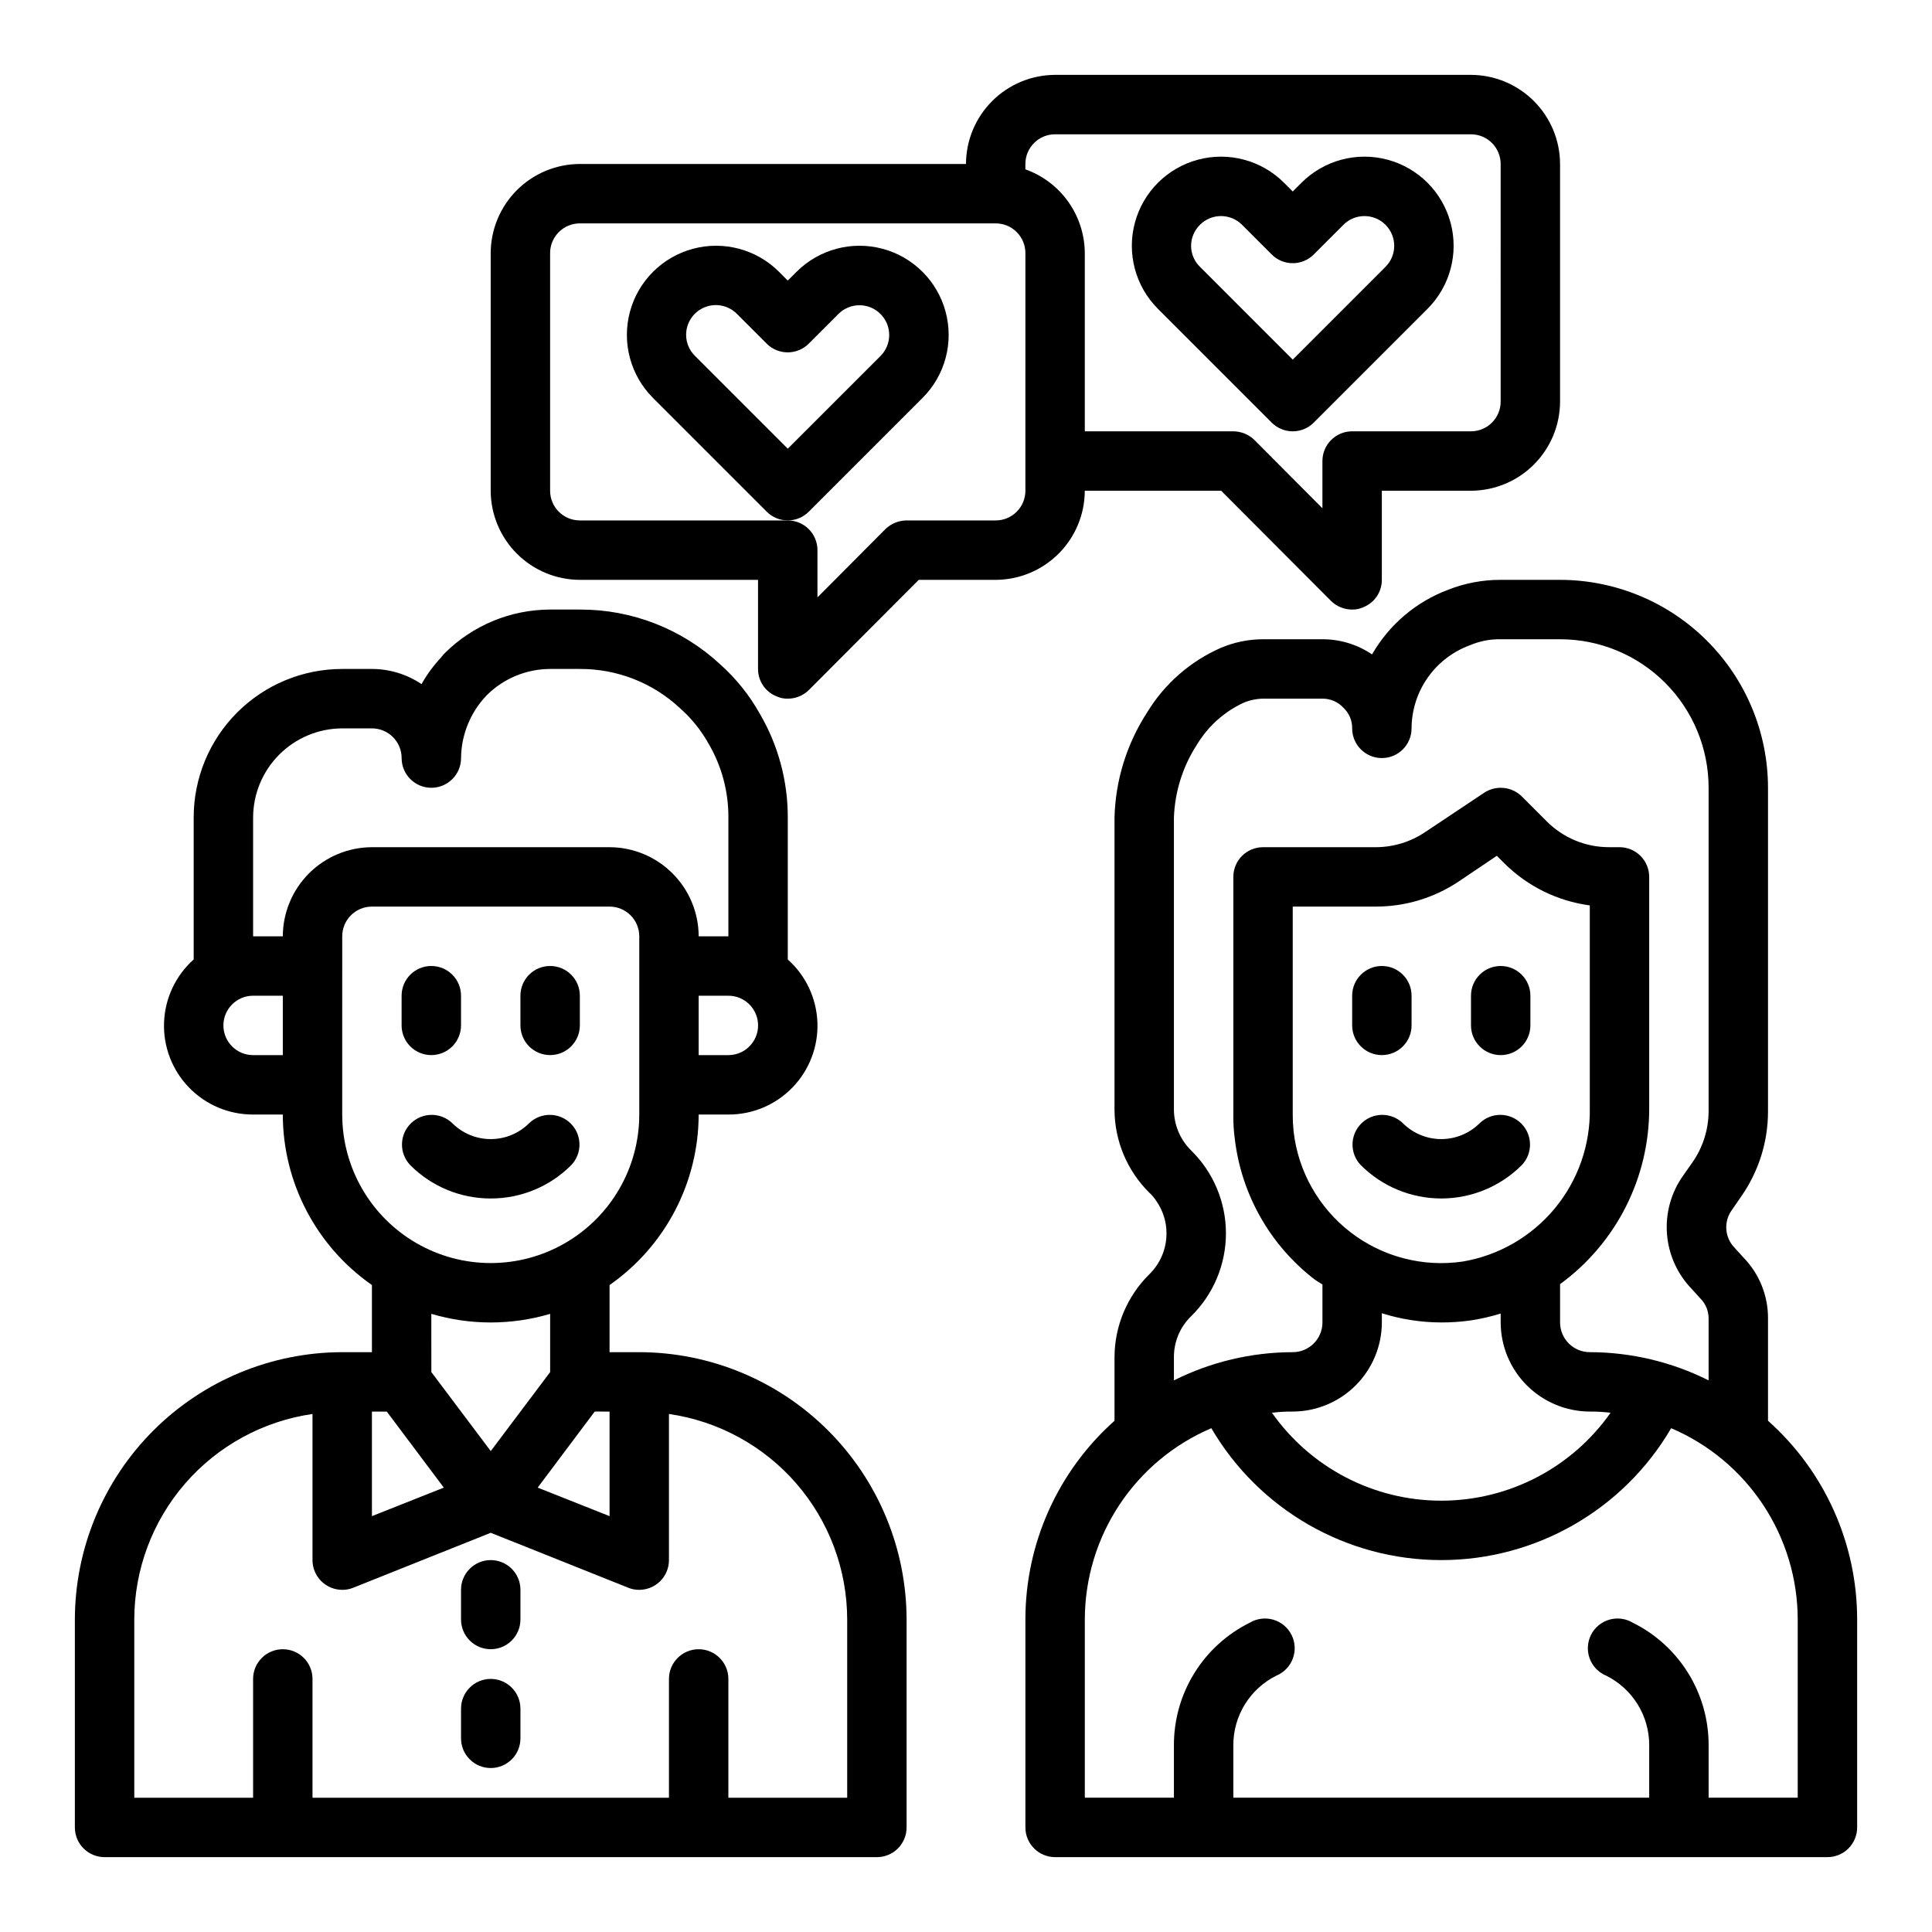
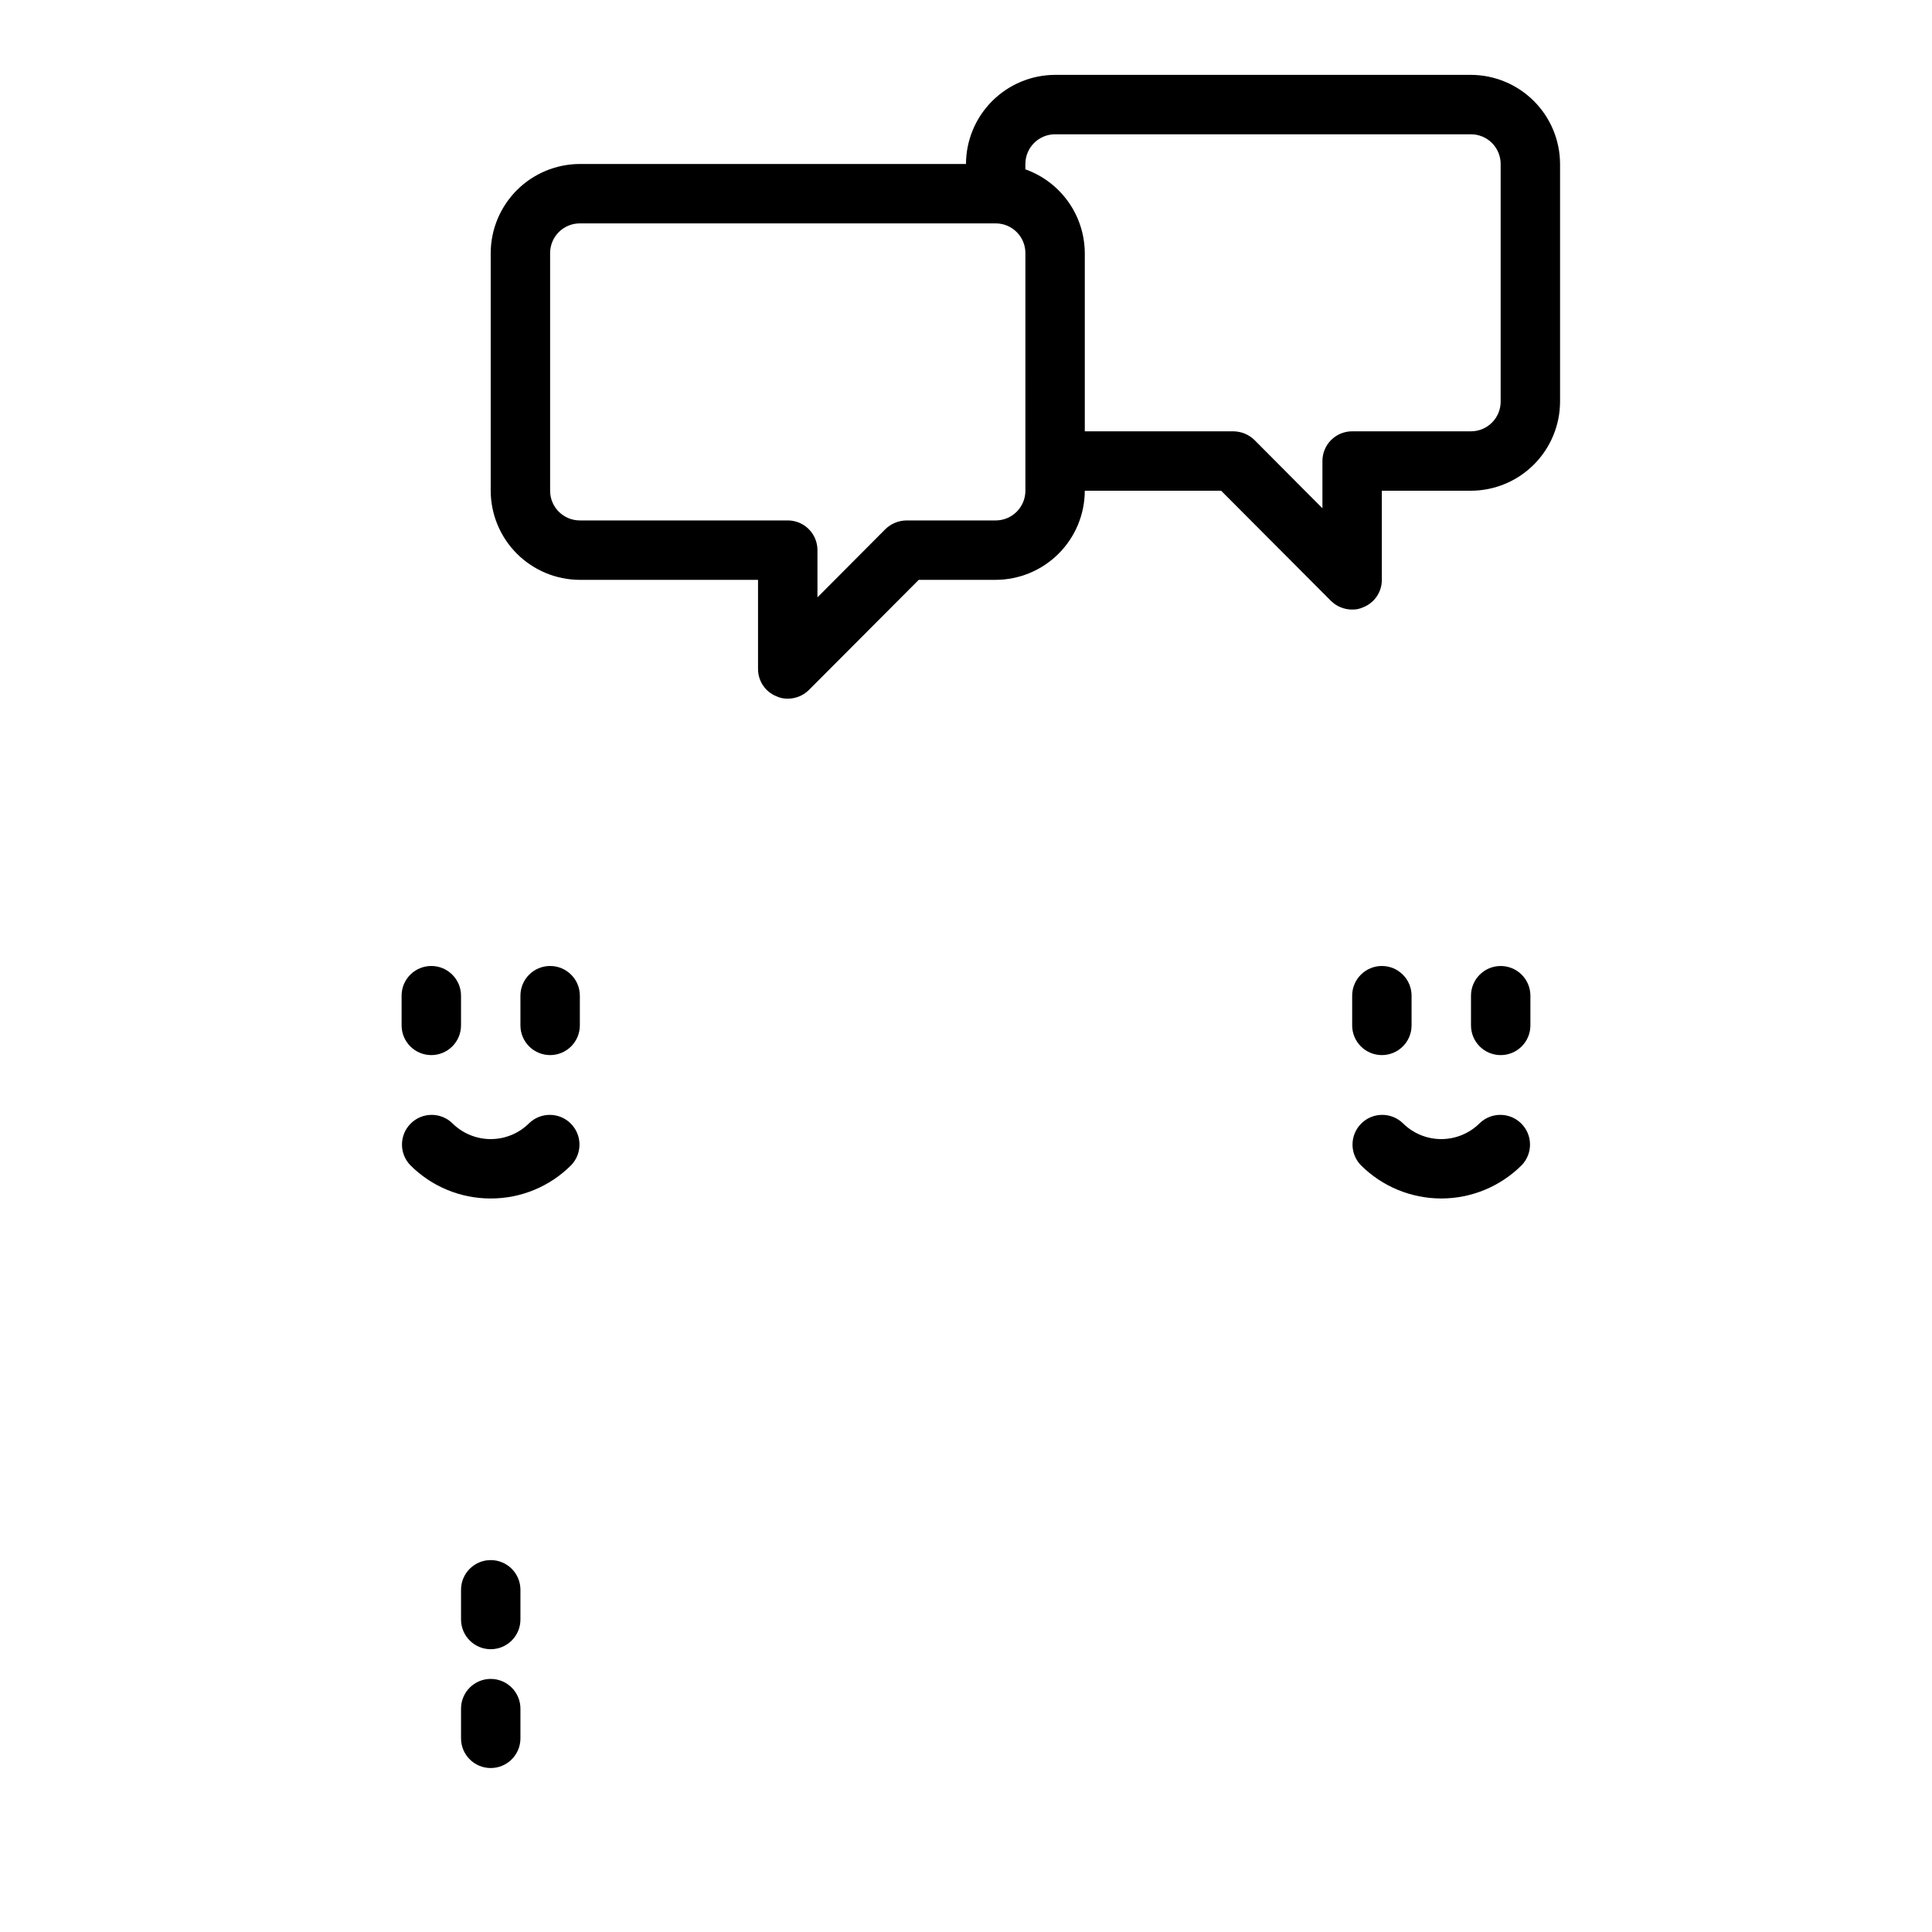
<svg xmlns="http://www.w3.org/2000/svg" fill="#000000" width="800px" height="800px" version="1.1" viewBox="144 144 512 512">
  <g>
-     <path d="m481.02 256c3.074 3.074 8.059 3.074 11.133 0l30.156-30.156v-0.004c5.969-5.969 8.297-14.668 6.109-22.816-2.184-8.152-8.555-14.52-16.707-16.703s-16.852 0.152-22.816 6.121l-2.309 2.305-2.305-2.312c-5.969-5.969-14.672-8.297-22.824-6.113-8.152 2.188-14.52 8.555-16.703 16.707-2.184 8.156 0.148 16.855 6.117 22.824zm-19.02-52.426 0.004-0.004c1.477-1.48 3.481-2.312 5.57-2.312 2.094 0 4.098 0.832 5.574 2.312l7.871 7.871v0.004c3.074 3.07 8.059 3.07 11.133 0l7.871-7.871v-0.004c3.078-3.078 8.07-3.078 11.148 0s3.078 8.07 0 11.148l-24.586 24.586-24.574-24.586c-1.492-1.449-2.34-3.434-2.363-5.512-0.004-2.117 0.844-4.148 2.356-5.637z" />
-     <path d="m388.49 249.45c5.969-5.969 8.297-14.668 6.109-22.82-2.184-8.152-8.555-14.516-16.707-16.699s-16.852 0.148-22.816 6.121l-2.309 2.305-2.305-2.312c-5.969-5.969-14.672-8.301-22.824-6.113-8.152 2.184-14.52 8.555-16.703 16.707s0.148 16.852 6.117 22.82l30.148 30.148v0.004c3.074 3.07 8.059 3.07 11.133 0zm-60.301-11.125 0.004 0.004c-1.492-1.449-2.34-3.434-2.363-5.512-0.039-3.215 1.879-6.125 4.848-7.359 2.965-1.238 6.383-0.543 8.637 1.746l7.871 7.871c3.074 3.074 8.059 3.074 11.133 0l7.871-7.871c3.078-3.078 8.07-3.078 11.148 0 3.078 3.078 3.078 8.07 0 11.148l-24.57 24.559z" />
    <path d="m258.3 423.61c2.09 0 4.09-0.828 5.566-2.305 1.477-1.477 2.309-3.477 2.309-5.566v-7.871c0-4.348-3.527-7.871-7.875-7.871-4.348 0-7.871 3.523-7.871 7.871v7.871c0 2.09 0.828 4.09 2.305 5.566 1.477 1.477 3.481 2.305 5.566 2.305z" />
    <path d="m289.79 423.61c2.09 0 4.09-0.828 5.566-2.305 1.477-1.477 2.309-3.477 2.309-5.566v-7.871c0-4.348-3.527-7.871-7.875-7.871-4.348 0-7.871 3.523-7.871 7.871v7.871c0 2.09 0.828 4.09 2.305 5.566 1.477 1.477 3.481 2.305 5.566 2.305z" />
-     <path d="m313.41 502.34h-7.871v-17.793c14.773-10.305 23.59-27.172 23.613-45.184h7.875c6.406 0.023 12.543-2.566 16.996-7.172s6.84-10.824 6.602-17.227c-0.238-6.402-3.074-12.43-7.856-16.695v-37.629c0.023-9.652-2.531-19.137-7.398-27.473-2.762-4.938-6.328-9.379-10.551-13.145-10.102-9.359-23.383-14.535-37.152-14.484h-7.875c-10.438 0.02-20.449 4.148-27.867 11.492-0.363 0.375-0.703 0.77-1.023 1.18-2.004 2.148-3.75 4.527-5.195 7.086-3.883-2.613-8.461-4.012-13.145-4.016h-7.871c-10.441 0-20.453 4.148-27.832 11.527-7.383 7.383-11.531 17.395-11.531 27.832v37.629c-4.781 4.266-7.617 10.293-7.852 16.695-0.238 6.402 2.144 12.621 6.598 17.227 4.453 4.606 10.594 7.195 17 7.172h7.871c0.027 18.012 8.84 34.879 23.617 45.184v17.793h-7.871c-18.781 0.027-36.785 7.5-50.066 20.781s-20.754 31.285-20.785 50.066v55.105c0 2.086 0.832 4.09 2.309 5.566 1.477 1.473 3.477 2.305 5.566 2.305h204.67c2.086 0 4.09-0.832 5.566-2.305 1.477-1.477 2.305-3.481 2.305-5.566v-55.105c-0.027-18.781-7.504-36.785-20.781-50.066-13.281-13.281-31.285-20.754-50.066-20.781zm31.488-86.594c0 2.09-0.828 4.09-2.305 5.566-1.477 1.477-3.481 2.305-5.566 2.305h-7.875v-15.742h7.875c2.086 0 4.09 0.828 5.566 2.305 1.477 1.477 2.305 3.481 2.305 5.566zm-125.95 7.871h-7.871c-4.348 0-7.871-3.523-7.871-7.871 0-4.348 3.523-7.871 7.871-7.871h7.871zm0-31.488h-7.871v-31.488c0.02-6.258 2.512-12.25 6.938-16.676 4.426-4.426 10.422-6.922 16.68-6.938h7.871c2.086 0 4.09 0.828 5.566 2.305s2.305 3.477 2.305 5.566c0 4.348 3.523 7.871 7.871 7.871 4.348 0 7.875-3.523 7.875-7.871 0.062-6.234 2.512-12.207 6.848-16.688 4.457-4.43 10.484-6.918 16.766-6.93h7.875c9.844-0.047 19.336 3.668 26.527 10.391 3.031 2.672 5.586 5.84 7.559 9.367 3.488 5.941 5.309 12.715 5.273 19.602v31.488h-7.875c-0.016-6.258-2.512-12.254-6.938-16.676-4.422-4.426-10.418-6.922-16.676-6.938h-62.977c-6.258 0.016-12.254 2.512-16.68 6.938-4.426 4.422-6.918 10.418-6.938 16.676zm15.742 47.23 0.004-47.23c0-4.348 3.523-7.871 7.871-7.871h62.977c2.086 0 4.09 0.828 5.566 2.305 1.477 1.477 2.305 3.481 2.305 5.566v47.234c0 14.062-7.504 27.055-19.68 34.086-12.18 7.031-27.184 7.031-39.359 0-12.18-7.031-19.68-20.023-19.68-34.086zm66.914 78.719 3.938 0.004v27.711l-19.051-7.559zm-27.551 10.473-15.742-20.941-0.004-15.426c10.277 3.043 21.215 3.043 31.488 0v15.43zm-31.488-10.469h3.938l15.113 20.152-19.051 7.559zm125.95 102.34h-31.488v-31.488c0-4.348-3.527-7.871-7.875-7.871-4.348 0-7.871 3.523-7.871 7.871v31.488h-94.465v-31.488c0-4.348-3.523-7.871-7.871-7.871s-7.871 3.523-7.871 7.871v31.488h-31.488v-47.23c0.016-13.238 4.797-26.031 13.469-36.035 8.676-10.004 20.66-16.547 33.762-18.441v38.73c0 2.09 0.832 4.09 2.309 5.566 1.477 1.477 3.477 2.309 5.566 2.309 0.996 0.016 1.988-0.172 2.91-0.551l36.449-14.566 36.449 14.562-0.004 0.004c0.926 0.379 1.914 0.566 2.914 0.551 2.086 0 4.09-0.832 5.566-2.309 1.477-1.477 2.305-3.477 2.305-5.566v-38.73c13.105 1.895 25.09 8.438 33.762 18.441 8.676 10.004 13.457 22.797 13.473 36.035z" />
-     <path d="m274.05 557.44c-4.348 0-7.871 3.527-7.871 7.875v7.871c0 4.348 3.523 7.871 7.871 7.871s7.871-3.523 7.871-7.871v-7.871c0-2.09-0.828-4.09-2.305-5.566-1.477-1.477-3.481-2.309-5.566-2.309z" />
+     <path d="m274.05 557.44c-4.348 0-7.871 3.527-7.871 7.875v7.871c0 4.348 3.523 7.871 7.871 7.871s7.871-3.523 7.871-7.871v-7.871c0-2.09-0.828-4.09-2.305-5.566-1.477-1.477-3.481-2.309-5.566-2.309" />
    <path d="m274.05 588.93c-4.348 0-7.871 3.527-7.871 7.875v7.871c0 4.348 3.523 7.871 7.871 7.871s7.871-3.523 7.871-7.871v-7.871c0-2.09-0.828-4.09-2.305-5.566-1.477-1.477-3.481-2.309-5.566-2.309z" />
    <path d="m274.05 461.61c7.992 0.016 15.664-3.16 21.309-8.816 2.984-3.09 2.941-8-0.094-11.035-3.039-3.039-7.949-3.078-11.035-0.098-2.703 2.695-6.363 4.211-10.18 4.211s-7.477-1.516-10.18-4.211c-3.09-2.981-8-2.941-11.035 0.098-3.035 3.035-3.078 7.945-0.094 11.035 5.644 5.656 13.312 8.832 21.309 8.816z" />
    <path d="m510.21 423.61c2.086 0 4.09-0.828 5.566-2.305 1.477-1.477 2.305-3.477 2.305-5.566v-7.871c0-4.348-3.523-7.871-7.871-7.871-4.348 0-7.871 3.523-7.871 7.871v7.871c0 2.09 0.828 4.09 2.305 5.566 1.477 1.477 3.477 2.305 5.566 2.305z" />
    <path d="m541.7 400c-4.348 0-7.871 3.523-7.871 7.871v7.871c0 4.348 3.523 7.871 7.871 7.871 4.348 0 7.871-3.523 7.871-7.871v-7.871c0-2.09-0.828-4.09-2.305-5.566-1.477-1.477-3.481-2.305-5.566-2.305z" />
-     <path d="m612.54 520.52v-27.082c0.047-6.094-2.332-11.953-6.613-16.293l-2.203-2.441c-2.668-2.691-3-6.918-0.789-9.996l2.441-3.543c4.656-6.613 7.16-14.504 7.164-22.594v-85.805c-0.016-14.609-5.828-28.613-16.156-38.945-10.332-10.332-24.34-16.141-38.949-16.156h-15.742c-4.742-0.016-9.441 0.867-13.855 2.598-8.535 3.188-15.691 9.258-20.23 17.16-3.879-2.629-8.461-4.027-13.148-4.016h-15.742c-3.84 0.004-7.644 0.781-11.18 2.281-8.105 3.559-14.922 9.52-19.52 17.082-5.402 8.312-8.402 17.957-8.66 27.867v77.461c0.035 8.254 3.348 16.156 9.211 21.965 0.766 0.688 1.426 1.484 1.965 2.359 1.703 2.481 2.609 5.418 2.598 8.426 0.012 4.09-1.637 8.008-4.562 10.863-5.875 5.801-9.191 13.707-9.211 21.961v16.848c-15.027 13.379-23.621 32.543-23.617 52.664v55.105c0 2.086 0.828 4.09 2.305 5.566 1.477 1.473 3.481 2.305 5.566 2.305h204.68c2.086 0 4.09-0.832 5.566-2.305 1.473-1.477 2.305-3.481 2.305-5.566v-55.105c0.004-20.121-8.59-39.285-23.617-52.664zm-157.44-16.848c-0.023-4.09 1.625-8.016 4.566-10.863 5.898-5.785 9.219-13.699 9.219-21.961 0-8.262-3.32-16.176-9.219-21.965-2.894-2.844-4.535-6.727-4.566-10.785v-77.461c0.254-6.891 2.375-13.586 6.141-19.363 2.91-4.812 7.184-8.648 12.281-11.02 1.645-0.695 3.41-1.07 5.195-1.105h15.742c2.129-0.016 4.16 0.871 5.59 2.441 1.492 1.41 2.32 3.383 2.285 5.434 0 4.348 3.523 7.871 7.871 7.871 4.348 0 7.871-3.523 7.871-7.871 0.023-4.82 1.52-9.516 4.293-13.457 2.773-3.941 6.688-6.938 11.215-8.586 2.562-1.086 5.324-1.625 8.109-1.574h15.742c10.441 0 20.453 4.148 27.832 11.527 7.383 7.383 11.531 17.395 11.531 27.832v85.805c-0.035 4.848-1.547 9.57-4.332 13.539l-2.441 3.465c-3.172 4.484-4.68 9.934-4.262 15.41 0.414 5.473 2.731 10.633 6.547 14.582l2.281 2.519c1.422 1.418 2.219 3.348 2.207 5.352v16.375c-9.777-4.898-20.555-7.457-31.488-7.477-4.348 0-7.875-3.527-7.875-7.875v-10.152c14.902-10.875 23.684-28.234 23.617-46.684v-61.242c0-2.09-0.828-4.09-2.305-5.566-1.477-1.477-3.481-2.305-5.566-2.305h-2.676c-6.269 0.031-12.289-2.465-16.691-6.93l-6.535-6.535 0.004 0.004c-2.691-2.637-6.863-3.031-10-0.945l-15.586 10.391c-3.859 2.606-8.41 4.004-13.066 4.016h-29.914c-4.348 0-7.871 3.523-7.871 7.871v62.977c-0.031 2.184 0.102 4.367 0.395 6.531 1.758 14.676 9.328 28.035 21.016 37.078 0.707 0.551 1.496 0.945 2.203 1.418v10.074c0 2.09-0.828 4.094-2.305 5.566-1.477 1.477-3.477 2.309-5.566 2.309-10.934 0.02-21.711 2.578-31.488 7.477zm55.105-9.211v-2.441 0.004c5.094 1.605 10.402 2.43 15.742 2.438 2.637 0.012 5.266-0.172 7.875-0.551 2.664-0.406 5.297-1.012 7.871-1.809v2.359c0.02 6.258 2.512 12.254 6.938 16.68 4.426 4.426 10.422 6.918 16.68 6.938 1.84-0.016 3.68 0.09 5.508 0.316-10.27 14.609-27.012 23.301-44.871 23.301-17.855 0-34.598-8.691-44.867-23.301 1.828-0.227 3.668-0.332 5.508-0.316 6.258-0.02 12.254-2.512 16.68-6.938s6.918-10.422 6.938-16.68zm-23.379-50.539v0.004c-0.16-1.52-0.238-3.043-0.238-4.566v-55.105h22.043c7.785 0.004 15.402-2.297 21.883-6.613l10.156-6.848 1.969 1.969c6.129 6.106 14.094 10.031 22.672 11.18v53.688-0.004c0.199 9.699-3.094 19.145-9.277 26.617-6.188 7.473-14.852 12.469-24.418 14.082-10.527 1.539-21.23-1.246-29.668-7.731-8.438-6.481-13.895-16.102-15.121-26.668zm133.59 176.49h-23.613v-13.855c0.023-6.75-1.84-13.379-5.391-19.125-3.547-5.746-8.633-10.383-14.684-13.383-1.875-1.129-4.137-1.426-6.238-0.82-2.102 0.605-3.859 2.059-4.848 4.012-0.984 1.953-1.117 4.227-0.359 6.281 0.762 2.051 2.34 3.695 4.359 4.539 3.441 1.703 6.34 4.344 8.355 7.613 2.019 3.269 3.078 7.043 3.059 10.883v13.855h-110.21v-13.855c-0.02-3.84 1.039-7.613 3.059-10.883 2.016-3.269 4.91-5.91 8.355-7.613 2.019-0.844 3.598-2.488 4.356-4.539 0.762-2.055 0.629-4.328-0.355-6.281-0.988-1.953-2.746-3.406-4.848-4.012-2.102-0.605-4.363-0.309-6.238 0.82-6.051 3-11.137 7.637-14.684 13.383-3.551 5.746-5.418 12.375-5.391 19.125v13.855h-23.613v-47.23c0.012-10.805 3.199-21.367 9.16-30.379 5.961-9.012 14.434-16.078 24.371-20.316 12.66 21.648 35.855 34.953 60.93 34.953 25.078 0 48.273-13.305 60.93-34.953 9.938 4.238 18.414 11.305 24.375 20.316 5.961 9.012 9.148 19.574 9.16 30.379z" />
    <path d="m536.13 441.66c-2.703 2.695-6.363 4.211-10.18 4.211-3.816 0-7.477-1.516-10.176-4.211-3.09-2.981-8-2.941-11.035 0.098-3.039 3.035-3.082 7.945-0.098 11.035 5.656 5.644 13.32 8.816 21.309 8.816 7.992 0 15.656-3.172 21.312-8.816 2.981-3.09 2.938-8-0.098-11.035-3.035-3.039-7.945-3.078-11.035-0.098z" />
    <path d="m533.82 163.84h-110.21c-6.258 0.02-12.254 2.516-16.676 6.941-4.426 4.422-6.922 10.418-6.938 16.676h-102.34c-6.258 0.02-12.254 2.512-16.68 6.938s-6.918 10.422-6.938 16.68v62.977c0.02 6.258 2.512 12.254 6.938 16.676 4.426 4.426 10.422 6.922 16.68 6.941h47.23v23.617-0.004c-0.012 3.188 1.922 6.059 4.879 7.242 0.938 0.441 1.961 0.656 2.992 0.629 2.094 0.008 4.102-0.812 5.59-2.281l29.125-29.203h20.391c6.258-0.02 12.254-2.516 16.68-6.941 4.422-4.422 6.918-10.418 6.938-16.676h36.133l29.125 29.207v-0.004c1.488 1.469 3.496 2.289 5.59 2.285 1.031 0.027 2.055-0.188 2.992-0.629 2.957-1.188 4.891-4.059 4.879-7.242v-23.617h23.617c6.258-0.02 12.254-2.512 16.676-6.938 4.426-4.426 6.922-10.422 6.938-16.68v-62.977c-0.016-6.258-2.512-12.254-6.938-16.676-4.422-4.426-10.418-6.922-16.676-6.941zm-118.08 110.21c0 2.086-0.828 4.09-2.305 5.566-1.477 1.477-3.481 2.305-5.566 2.305h-23.617c-2.086 0.016-4.086 0.832-5.59 2.281l-18.027 18.109v-12.52c0-2.086-0.828-4.09-2.305-5.566-1.477-1.477-3.477-2.305-5.566-2.305h-55.102c-4.348 0-7.875-3.523-7.875-7.871v-62.977c0-4.348 3.527-7.871 7.875-7.871h110.21c2.086 0 4.09 0.828 5.566 2.305 1.477 1.477 2.305 3.477 2.305 5.566zm125.95-23.617c0 2.09-0.828 4.09-2.305 5.566-1.477 1.477-3.481 2.305-5.566 2.305h-31.488c-4.348 0-7.875 3.527-7.875 7.875v12.516l-18.027-18.105h0.004c-1.504-1.449-3.504-2.269-5.59-2.285h-39.359v-47.23c-0.027-4.871-1.551-9.613-4.367-13.586-2.82-3.973-6.793-6.981-11.379-8.613v-1.418c0-4.348 3.523-7.871 7.871-7.871h110.21c2.086 0 4.09 0.828 5.566 2.305 1.477 1.477 2.305 3.481 2.305 5.566z" />
  </g>
</svg>